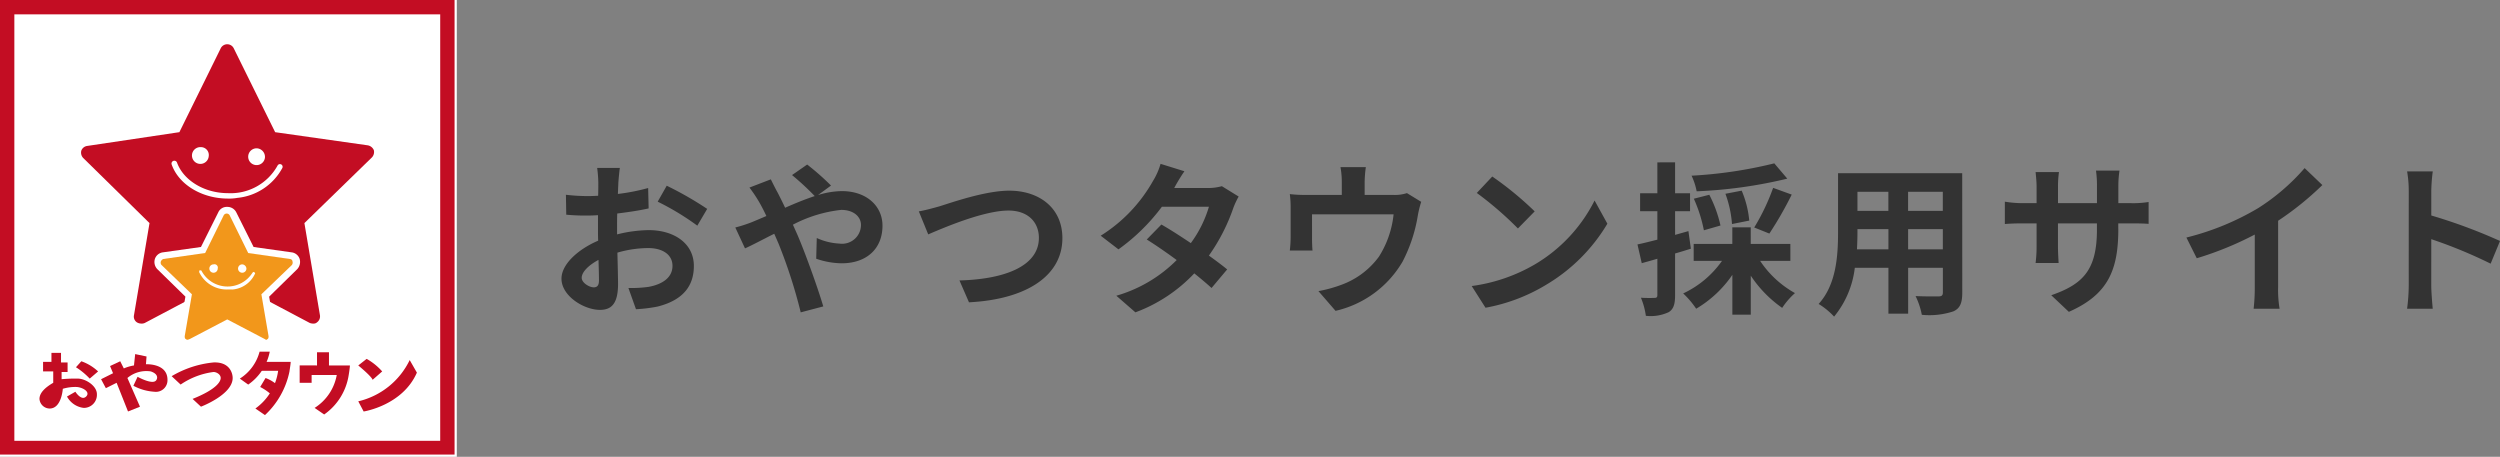
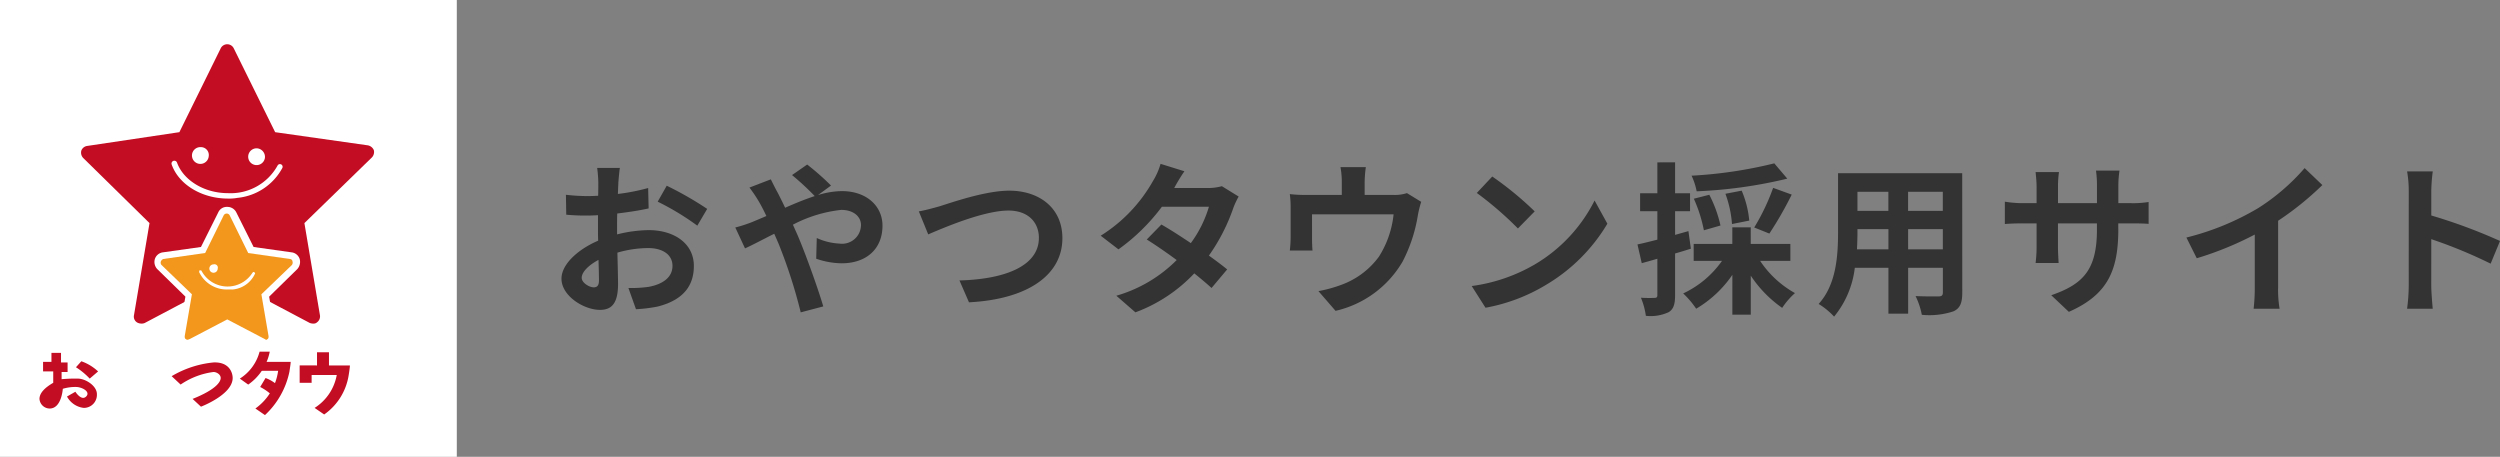
<svg xmlns="http://www.w3.org/2000/svg" width="273.642" height="50" viewBox="0 0 273.642 50">
  <rect x="0" y="0" width="273.642" height="50" fill="#808080" stroke="none" />
  <defs>
    <clipPath id="clip-path">
      <rect id="長方形_23394" data-name="長方形 23394" width="50" height="50" fill="none" />
    </clipPath>
  </defs>
  <g id="footer-logo" transform="translate(-220 -9732)">
    <path id="パス_113720" data-name="パス 113720" d="M7.848-14.616H5.364a14.486,14.486,0,0,1,.126,1.584c0,.306,0,.828-.018,1.458-.36.018-.72.036-1.044.036a19.96,19.96,0,0,1-2.484-.144L1.98-9.5a22.068,22.068,0,0,0,2.52.09c.288,0,.612-.018.954-.036v1.512c0,.414,0,.846.018,1.278C3.258-5.706,1.458-4.068,1.458-2.5,1.458-.594,3.924.918,5.67.918c1.188,0,1.98-.594,1.98-2.826,0-.612-.036-2.016-.072-3.438a12.136,12.136,0,0,1,3.384-.5c1.566,0,2.646.72,2.646,1.944,0,1.314-1.152,2.034-2.61,2.3a13.86,13.86,0,0,1-2.214.126L9.612.846A16.481,16.481,0,0,0,11.97.558c2.862-.72,3.978-2.322,3.978-4.446,0-2.484-2.178-3.924-4.95-3.924a14.915,14.915,0,0,0-3.456.468V-8.01c0-.522,0-1.08.018-1.62,1.17-.144,2.412-.324,3.438-.558l-.054-2.232a22.045,22.045,0,0,1-3.312.648c.018-.45.036-.882.054-1.278C7.722-13.518,7.794-14.292,7.848-14.616Zm5.13,1.944-.99,1.746A28.639,28.639,0,0,1,16.326-8.3l1.08-1.836A37.614,37.614,0,0,0,12.978-12.672ZM3.672-2.592c0-.63.738-1.368,1.836-1.962.036.972.054,1.8.054,2.25,0,.612-.252.756-.576.756C4.518-1.548,3.672-2.034,3.672-2.592ZM20.484-8.1l1.062,2.286c.774-.342,1.908-.954,3.2-1.6.162.36.324.738.486,1.116a55.785,55.785,0,0,1,2.412,7.488L30.114.54c-.594-2.016-1.98-5.868-2.826-7.83-.162-.36-.324-.738-.5-1.116a14.761,14.761,0,0,1,5.292-1.62c1.35,0,2.16.738,2.16,1.656A2.067,2.067,0,0,1,31.9-6.336a6.8,6.8,0,0,1-2.5-.612L29.34-4.68a8.857,8.857,0,0,0,2.772.5c2.754,0,4.482-1.6,4.482-4.122,0-2.088-1.674-3.78-4.464-3.78a9.185,9.185,0,0,0-2.592.432L30.96-12.69a27.829,27.829,0,0,0-2.61-2.3l-1.656,1.152a29.437,29.437,0,0,1,2.484,2.3c-1.044.342-2.142.792-3.24,1.278-.288-.612-.576-1.188-.846-1.71-.2-.342-.558-1.08-.72-1.4l-2.34.9a15.216,15.216,0,0,1,1.062,1.584c.27.468.54.99.792,1.53-.54.234-1.1.468-1.62.684A14.992,14.992,0,0,1,20.484-8.1ZM40.572-9.864,41.6-7.344c1.872-.81,6.138-2.61,8.784-2.61,2.16,0,3.33,1.3,3.33,2.988,0,3.132-3.816,4.536-8.694,4.662L46.062.09C52.4-.234,56.286-2.844,56.286-6.93c0-3.33-2.556-5.2-5.814-5.2-2.628,0-6.3,1.3-7.686,1.728C42.138-10.224,41.238-9.972,40.572-9.864Zm29.07-4.392-2.61-.81a7.45,7.45,0,0,1-.828,1.872A16.713,16.713,0,0,1,60.48-7.2l1.944,1.494a21.649,21.649,0,0,0,4.752-4.662h5.148a12.776,12.776,0,0,1-1.98,3.978c-1.134-.756-2.268-1.494-3.222-2.034l-1.6,1.638c.918.576,2.106,1.386,3.276,2.25A15.291,15.291,0,0,1,62.19-.63l2.088,1.818a16.937,16.937,0,0,0,6.444-4.266c.738.594,1.4,1.152,1.89,1.6l1.71-2.034c-.522-.432-1.224-.954-2-1.512a20.612,20.612,0,0,0,2.664-5.184,8.468,8.468,0,0,1,.594-1.278l-1.836-1.134a5.715,5.715,0,0,1-1.566.2H68.526A19.391,19.391,0,0,1,69.642-14.256Zm19.854-.45H86.724a8.894,8.894,0,0,1,.144,1.656v1.386H83.016a14.933,14.933,0,0,1-1.836-.09,11.493,11.493,0,0,1,.09,1.548v3.114a13.654,13.654,0,0,1-.09,1.512h2.484c-.036-.36-.054-.918-.054-1.332V-9.54h8.928a10.686,10.686,0,0,1-1.6,4.626A8.811,8.811,0,0,1,86.85-1.836a14.659,14.659,0,0,1-2.538.7l1.872,2.16a11.439,11.439,0,0,0,7.344-5.4A16.763,16.763,0,0,0,95.2-9.468a12.021,12.021,0,0,1,.36-1.44L94-11.862a4.379,4.379,0,0,1-1.494.2H89.37V-13.05A13.083,13.083,0,0,1,89.5-14.706Zm13.842,1.026-1.692,1.8a37.426,37.426,0,0,1,4.5,3.888l1.836-1.872A36.354,36.354,0,0,0,103.338-13.68Zm-2.25,11.988L102.6.684a19.493,19.493,0,0,0,6.678-2.538,19.14,19.14,0,0,0,6.66-6.66l-1.4-2.538a16.949,16.949,0,0,1-6.552,7A18.552,18.552,0,0,1,101.088-1.692Zm33.12-13.428a48.325,48.325,0,0,1-9.054,1.35,7.311,7.311,0,0,1,.558,1.71,50.876,50.876,0,0,0,9.918-1.386Zm-.54,7.686a39.851,39.851,0,0,0,2.448-4.266l-2.034-.738a23.521,23.521,0,0,1-2.07,4.338Zm-2.2-1.422a10.953,10.953,0,0,0-.828-3.276l-1.782.342a11.984,11.984,0,0,1,.72,3.312Zm-3.15.54a13.719,13.719,0,0,0-1.224-3.366l-1.692.432a15.77,15.77,0,0,1,1.1,3.456Zm-3.51.612-1.458.414V-9.882h1.638v-1.962h-1.638v-3.384H121.41v3.384h-1.89v1.962h1.89v3.114c-.81.2-1.566.4-2.178.522l.468,2.052c.522-.144,1.116-.306,1.71-.486V-.7c0,.234-.09.306-.306.306a14.542,14.542,0,0,1-1.494-.018,7.962,7.962,0,0,1,.54,1.98,4.668,4.668,0,0,0,2.5-.4c.54-.342.7-.882.7-1.872V-5.256c.576-.162,1.152-.342,1.728-.522Zm11.16,3.258V-6.3h-4.338V-8.118h-2.016V-6.3h-4.23v1.854h3.1a10.745,10.745,0,0,1-4.248,3.564A9.722,9.722,0,0,1,125.658.792a12.476,12.476,0,0,0,3.96-3.708V1.44h2.016V-2.826A13.134,13.134,0,0,0,135.072.7a8.042,8.042,0,0,1,1.4-1.62,10.986,10.986,0,0,1-3.816-3.528Zm12.888-1.26V-7.92h3.8v2.214Zm-5.6,0c.036-.666.054-1.314.054-1.89V-7.92H146.7v2.214Zm3.438-6.3v2.088h-3.384v-2.088Zm5.958,2.088h-3.8v-2.088h3.8Zm2.124-4.122h-13.59v6.426c0,2.52-.162,5.724-2.124,7.884a7.907,7.907,0,0,1,1.692,1.386,10.308,10.308,0,0,0,2.268-5.346H146.7V1.332h2.16V-3.69h3.8v2.7c0,.324-.126.432-.468.432-.324,0-1.512.018-2.52-.036a8.092,8.092,0,0,1,.684,2.052,8.359,8.359,0,0,0,3.456-.378c.72-.324.972-.9.972-2.052Zm17.082,6.084V-8.55H173.2c.954,0,1.584.018,1.98.054V-10.89a10.666,10.666,0,0,1-1.98.126h-1.332v-1.89a11.34,11.34,0,0,1,.126-1.674h-2.574a11.879,11.879,0,0,1,.108,1.674v1.89h-4.266v-1.782a11,11,0,0,1,.108-1.62H162.81c.054.54.108,1.1.108,1.62v1.782h-1.53a11.692,11.692,0,0,1-1.944-.162v2.448c.4-.036,1.044-.072,1.944-.072h1.53V-6.1a14.557,14.557,0,0,1-.108,1.89h2.52c-.018-.36-.072-1.1-.072-1.89V-8.55h4.266v.684c0,4.428-1.53,5.976-5,7.182l1.926,1.818C170.784-.774,171.864-3.492,171.864-7.956ZM179.316-7l1.134,2.268A36.068,36.068,0,0,0,186.8-7.326v5.76a20.157,20.157,0,0,1-.126,2.358h2.844a12.374,12.374,0,0,1-.162-2.358V-8.838a33.016,33.016,0,0,0,4.842-3.906L192.258-14.6a23.076,23.076,0,0,1-5.076,4.374A28.944,28.944,0,0,1,179.316-7Zm24.336,5.274a19.77,19.77,0,0,1-.18,2.52h2.808c-.072-.738-.162-2-.162-2.52V-6.822a51.991,51.991,0,0,1,6.5,2.682l1.026-2.484a58.789,58.789,0,0,0-7.524-2.79v-2.664a19.572,19.572,0,0,1,.162-2.16h-2.808a12.494,12.494,0,0,1,.18,2.16Z" transform="translate(280 9765)" fill="#333" />
    <g id="グループ_8945" data-name="グループ 8945" transform="translate(220 9732)">
      <rect id="長方形_23393" data-name="長方形 23393" width="50" height="50" fill="#fff" />
-       <path id="パス_111428" data-name="パス 111428" d="M1.571,1.571H48.184V48.25H1.571ZM0,49.755H49.755V0H0Z" fill="#c30d23" />
      <g id="グループ_8944" data-name="グループ 8944">
        <g id="グループ_8943" data-name="グループ 8943" clip-path="url(#clip-path)">
          <path id="パス_111429" data-name="パス 111429" d="M7.909,61.029H6.993V59.982h.917V59H8.957v1.047h.72v1.047H9.022v.786a16.378,16.378,0,0,1,1.768-.065c.851,0,2.095.786,2.095,1.7a1.428,1.428,0,0,1-1.44,1.506,2.389,2.389,0,0,1-1.833-1.244l.917-.524s.655,1.047,1.178.524-.458-1.047-1.113-1.047a4.789,4.789,0,0,0-1.44.2s-.131,2.16-1.44,2.16A1.131,1.131,0,0,1,6.6,64.041c0-.72.72-1.309,1.506-1.768V61.029Z" transform="translate(-2.279 -20.374)" fill="#c30d23" />
          <path id="パス_111430" data-name="パス 111430" d="M13.289,60.4l-.589.655A7.816,7.816,0,0,1,14.206,62.3l.917-.786A5.188,5.188,0,0,0,13.289,60.4" transform="translate(-4.386 -20.858)" fill="#c30d23" />
-           <path id="パス_111431" data-name="パス 111431" d="M16.9,61.95l1.309-.655-.327-.786,1.113-.524.393.786a4.7,4.7,0,0,1,1.113-.327l.131-1.244,1.244.262-.065.851s2.357-.131,2.357,1.7a1.269,1.269,0,0,1-1.44,1.309,5.561,5.561,0,0,1-2.291-.655l.458-.982s1.637.917,2.029.393c.2-.262.2-.72-.589-.982a3.211,3.211,0,0,0-2.553.72l1.375,3.142-1.309.524L18.6,62.342l-1.178.589Z" transform="translate(-5.836 -20.443)" fill="#c30d23" />
          <path id="パス_111432" data-name="パス 111432" d="M28.7,62.1l.982.917a8.238,8.238,0,0,1,3.6-1.375c.327,0,.786.262.786.655s-.458,1.244-3.077,2.291l.917.851s3.47-1.309,3.47-3.142c0-.524-.327-1.768-2.095-1.7A11.057,11.057,0,0,0,28.7,62.1" transform="translate(-9.911 -20.925)" fill="#c30d23" />
-           <path id="パス_111433" data-name="パス 111433" d="M60.817,60l-.917.72s1.44,1.178,1.571,1.571l1.047-.917A6.6,6.6,0,0,0,60.817,60" transform="translate(-20.685 -20.719)" fill="#c30d23" />
-           <path id="パス_111434" data-name="パス 111434" d="M65.53,60.2a8.378,8.378,0,0,1-5.63,4.517l.589,1.113s4.255-.655,5.827-4.255Z" transform="translate(-20.685 -20.789)" fill="#c30d23" />
          <path id="パス_111435" data-name="パス 111435" d="M55.6,60.34c0,.262-.131,1.047-.131,1.047a6.456,6.456,0,0,1-2.684,4.321l-1.047-.72a5.381,5.381,0,0,0,2.422-3.6h-2.75v.851H50.1v-1.9H52V58.9h1.309v1.44Z" transform="translate(-17.301 -20.34)" fill="#c30d23" />
          <path id="パス_111436" data-name="パス 111436" d="M46.563,60.5H42.831v.982h2.357A6.068,6.068,0,0,1,42.7,65.606l1.047.72a8.964,8.964,0,0,0,2.684-4.779c0-.065.131-.786.131-1.047" transform="translate(-14.745 -20.892)" fill="#c30d23" />
          <path id="パス_111437" data-name="パス 111437" d="M42.26,58.8a4.986,4.986,0,0,1-2.16,2.946l.917.655a5.754,5.754,0,0,0,2.357-3.6H42.26" transform="translate(-13.848 -20.305)" fill="#c30d23" />
          <path id="パス_111438" data-name="パス 111438" d="M44.089,63.2l-.589.982a5.7,5.7,0,0,1,1.375.982l.72-.982a4.012,4.012,0,0,0-1.506-.982" transform="translate(-15.022 -21.824)" fill="#c30d23" />
          <path id="パス_111439" data-name="パス 111439" d="M39.054,37.973a1.114,1.114,0,0,1-.458-.065l-9.035-4.779-9.035,4.779a.83.83,0,0,1-.393.065.946.946,0,0,1-.458-.131.751.751,0,0,1-.327-.786l1.7-10.082-7.267-7.136a.86.86,0,0,1-.2-.786.8.8,0,0,1,.655-.524l10.082-1.506,4.517-9.165a.795.795,0,0,1,1.44,0L34.8,17.024l10.147,1.44a.9.9,0,0,1,.655.524.86.86,0,0,1-.2.786l-7.4,7.2,1.7,10.082a.8.8,0,0,1-.327.786.5.5,0,0,1-.327.131" transform="translate(-4.683 -2.555)" fill="#c30d23" />
          <path id="パス_111440" data-name="パス 111440" d="M43.329,25.778a.919.919,0,1,1-.851-.982.944.944,0,0,1,.851.982" transform="translate(-14.327 -8.56)" fill="#fff" />
          <path id="パス_111441" data-name="パス 111441" d="M33.929,25.578a.919.919,0,1,1-.851-.982.862.862,0,0,1,.851.982" transform="translate(-11.081 -8.491)" fill="#fff" />
          <path id="パス_111442" data-name="パス 111442" d="M35.823,30.946a4.955,4.955,0,0,1-.982.065c-2.815,0-5.368-1.506-6.154-3.732a.311.311,0,0,1,.589-.2c.72,1.964,3.012,3.339,5.565,3.339a5.867,5.867,0,0,0,5.434-3.012.293.293,0,1,1,.524.262,6.287,6.287,0,0,1-4.976,3.273" transform="translate(-9.898 -9.276)" fill="#fff" />
          <path id="パス_111443" data-name="パス 111443" d="M38.05,49.854a1.541,1.541,0,0,1-.524-.131l-3.732-1.964-3.732,1.964a1.233,1.233,0,0,1-.524.131,1.263,1.263,0,0,1-.655-.2,1.086,1.086,0,0,1-.393-1.047l.72-4.19-3.077-3.012a1.133,1.133,0,0,1-.262-1.113,1.067,1.067,0,0,1,.851-.72l4.19-.589,1.9-3.8a1.015,1.015,0,0,1,.982-.589,1.08,1.08,0,0,1,.982.589l1.9,3.8,4.19.589a1.067,1.067,0,0,1,.851.72,1.171,1.171,0,0,1-.262,1.113L38.377,44.42l.72,4.19a1.086,1.086,0,0,1-.393,1.047.743.743,0,0,1-.524.2c-.065-.065-.065,0-.131,0m-4.255-3.732,3.8,1.964-.72-4.19,3.077-3.012L35.693,40.3l-1.9-3.863L31.9,40.3l-4.255.589L30.718,43.9,30,48.086Z" transform="translate(-8.917 -11.948)" fill="#fff" />
          <path id="パス_111444" data-name="パス 111444" d="M38.473,49.514a.241.241,0,0,1-.2-.065l-4.124-2.16-4.124,2.16c-.065,0-.131.065-.2.065a.241.241,0,0,1-.2-.065c-.131-.065-.131-.2-.131-.327l.786-4.583L26.951,41.33a.4.4,0,0,1-.065-.393.511.511,0,0,1,.262-.262l4.583-.655L33.76,35.9a.371.371,0,0,1,.655,0l2.029,4.124,4.583.655a.282.282,0,0,1,.262.262.433.433,0,0,1-.065.393l-3.339,3.208.786,4.583c0,.131,0,.262-.131.327l-.065.065" transform="translate(-9.275 -12.328)" fill="#f2971b" />
-           <path id="パス_111445" data-name="パス 111445" d="M40.717,44.658a.458.458,0,1,1-.458-.458.492.492,0,0,1,.458.458" transform="translate(-13.744 -15.263)" fill="#fff" />
          <path id="パス_111446" data-name="パス 111446" d="M35.917,44.653a.458.458,0,1,1-.458-.458.37.37,0,0,1,.458.458" transform="translate(-12.086 -15.258)" fill="#fff" />
          <path id="パス_111447" data-name="パス 111447" d="M36.9,47.295h-.458A3.343,3.343,0,0,1,33.3,45.4c0-.065,0-.2.065-.2s.2,0,.2.065a3.219,3.219,0,0,0,5.565.2c.065-.065.131-.131.2-.065s.131.131.065.2a2.972,2.972,0,0,1-2.488,1.7" transform="translate(-11.499 -15.609)" fill="#fff" />
        </g>
      </g>
    </g>
  </g>
</svg>